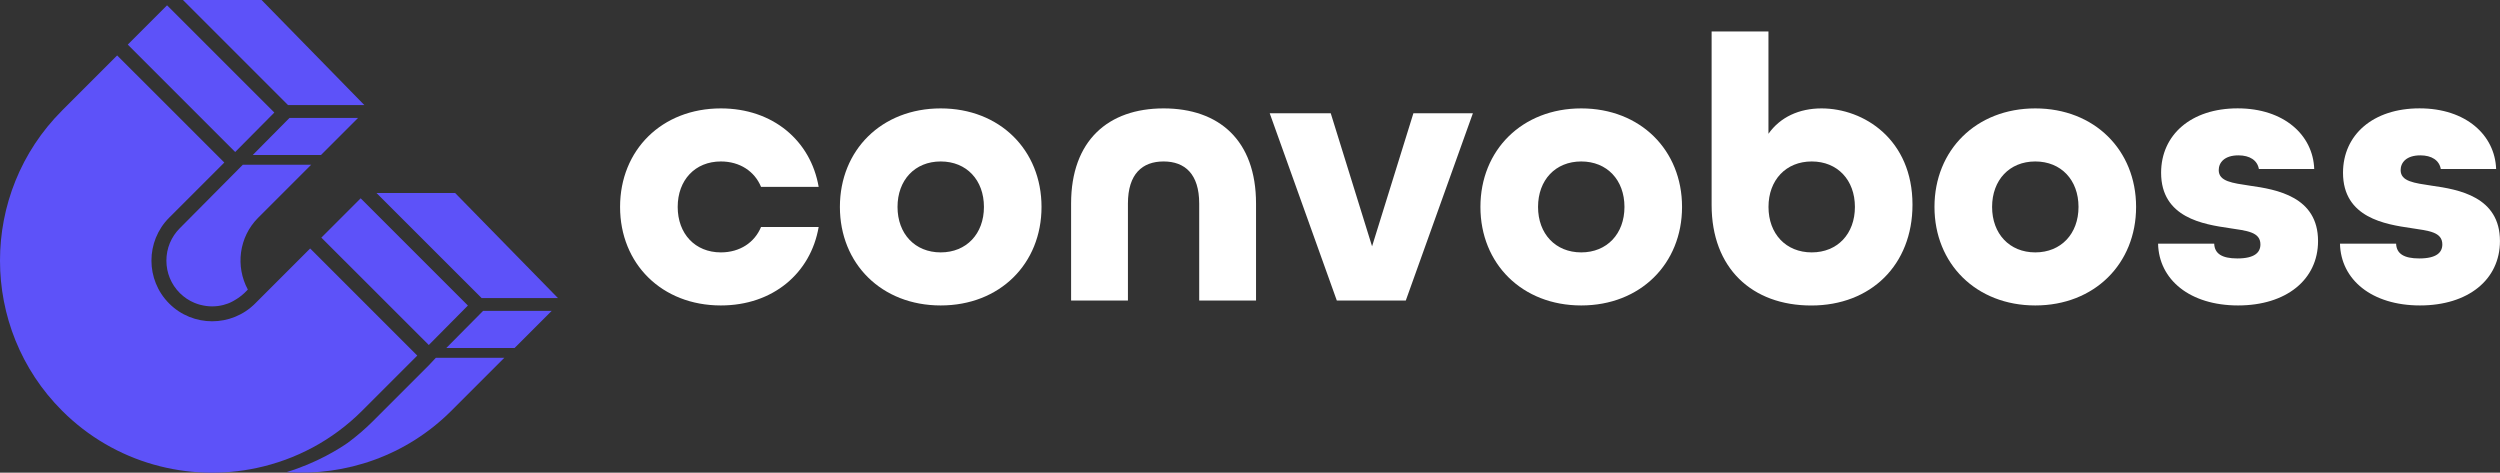
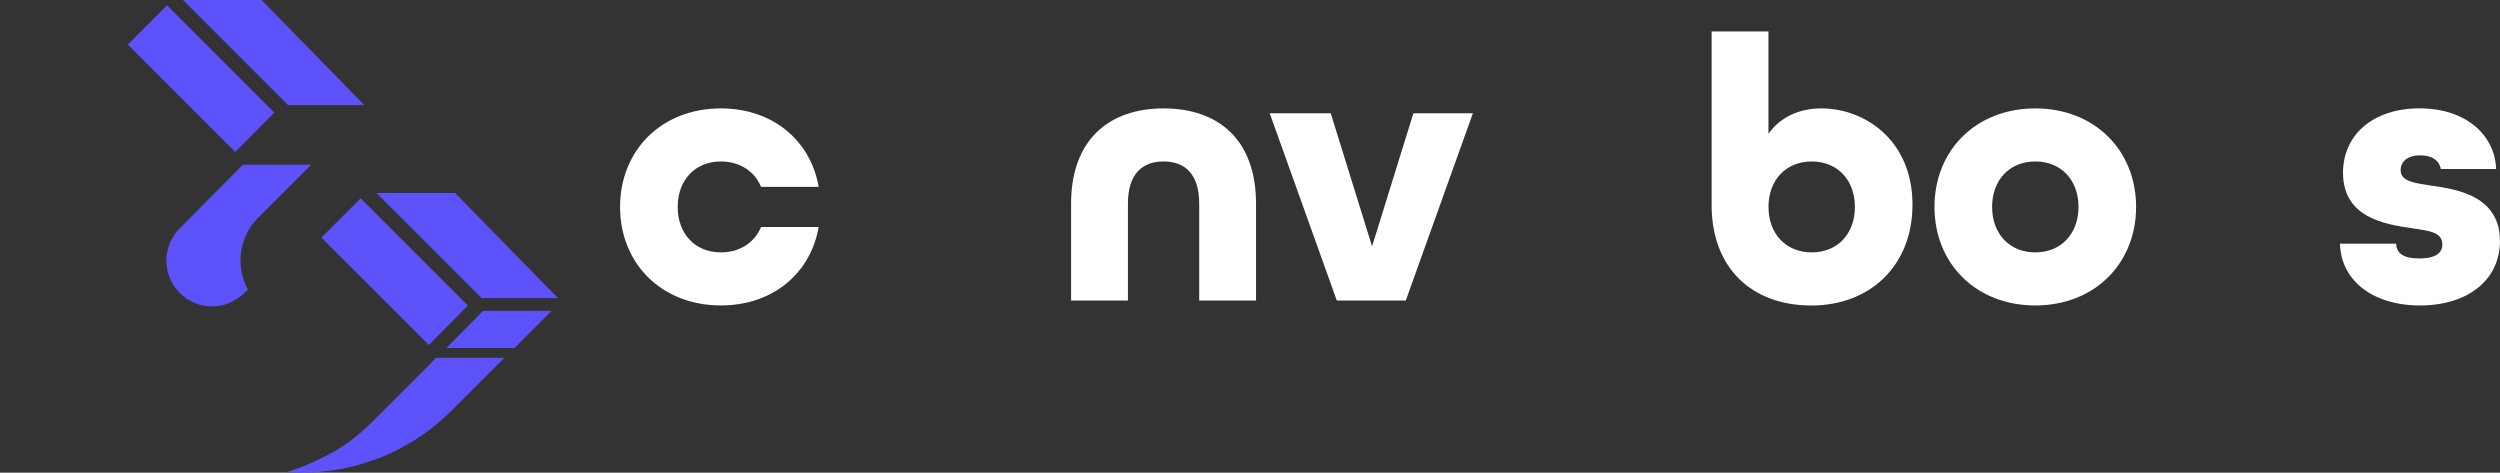
<svg xmlns="http://www.w3.org/2000/svg" id="Layer_2" data-name="Layer 2" viewBox="0 0 536.67 101.47">
  <rect x="0" y="0" width="536.67" height="101.47" fill="#333333" stroke="none" />
  <defs>
    <style>
      .cls-1 {
        fill: #5d52f9;
      }

      .cls-1, .cls-2 {
        stroke-width: 0px;
      }

      .cls-2 {
        fill: #fff;
      }
    </style>
  </defs>
  <g id="Layer_1-2" data-name="Layer 1">
    <g>
      <g>
        <path class="cls-2" d="M133.11,44.42c0-12.2,8.95-21.15,21.64-21.15,11.15,0,19.28,6.92,20.99,16.84h-12.37c-1.38-3.34-4.56-5.45-8.62-5.45-5.53,0-9.27,3.99-9.27,9.76s3.74,9.76,9.27,9.76c4.07,0,7.24-2.12,8.62-5.45h12.37c-1.71,9.93-9.84,16.84-20.99,16.84-12.69,0-21.64-8.95-21.64-21.15Z" />
-         <path class="cls-2" d="M180.3,44.42c0-12.2,8.95-21.15,21.64-21.15s21.64,8.95,21.64,21.15-8.95,21.15-21.64,21.15-21.64-8.95-21.64-21.15ZM211.22,44.42c0-5.78-3.74-9.76-9.28-9.76s-9.27,3.99-9.27,9.76,3.74,9.76,9.27,9.76,9.28-3.99,9.28-9.76Z" />
        <path class="cls-2" d="M229.93,43.69c0-13.51,7.97-20.42,19.85-20.42s19.85,6.83,19.85,20.42v20.83h-12.2v-20.83c0-6.35-3.09-9.03-7.65-9.03s-7.65,2.68-7.65,9.03v20.83h-12.2v-20.83Z" />
-         <path class="cls-2" d="M272.57,24.32h13.1l8.87,28.56,8.87-28.56h12.77l-14.4,40.19h-14.81l-14.4-40.19Z" />
-         <path class="cls-2" d="M317.8,44.42c0-12.2,8.95-21.15,21.64-21.15s21.64,8.95,21.64,21.15-8.95,21.15-21.64,21.15-21.64-8.95-21.64-21.15ZM348.72,44.42c0-5.78-3.74-9.76-9.28-9.76s-9.27,3.99-9.27,9.76,3.74,9.76,9.27,9.76,9.28-3.99,9.28-9.76Z" />
+         <path class="cls-2" d="M272.57,24.32h13.1l8.87,28.56,8.87-28.56h12.77l-14.4,40.19h-14.81l-14.4-40.19" />
        <path class="cls-2" d="M367.43,44.01V6.75h12.2v21.97c2.52-3.58,6.59-5.45,11.39-5.45,9.11,0,19.53,6.67,19.53,20.67,0,12.94-8.95,21.64-21.72,21.64s-21.4-8.05-21.4-21.56ZM398.19,44.42c0-5.78-3.74-9.76-9.27-9.76s-9.28,3.99-9.28,9.76,3.74,9.76,9.28,9.76,9.27-3.99,9.27-9.76Z" />
        <path class="cls-2" d="M415.27,44.42c0-12.2,8.95-21.15,21.64-21.15s21.64,8.95,21.64,21.15-8.95,21.15-21.64,21.15-21.64-8.95-21.64-21.15ZM446.19,44.42c0-5.78-3.74-9.76-9.28-9.76s-9.27,3.99-9.27,9.76,3.74,9.76,9.27,9.76,9.28-3.99,9.28-9.76Z" />
-         <path class="cls-2" d="M463.28,52.31h12.04c.08,2.12,1.63,3.17,4.96,3.17,3.74,0,4.96-1.3,4.96-3.01,0-2.69-2.93-2.93-6.67-3.5-5.53-.81-14.65-2.2-14.65-11.88,0-8.14,6.43-13.83,16.43-13.83s16.19,5.78,16.44,13.02h-11.88c-.33-1.87-1.95-2.93-4.39-2.93-3.01,0-4.23,1.55-4.23,3.17,0,2.44,2.93,2.77,6.67,3.34,5.78.81,14.65,2.36,14.65,11.88,0,8.3-6.83,13.83-17.17,13.83s-17-5.53-17.17-13.26Z" />
        <path class="cls-2" d="M502.33,52.31h12.04c.08,2.12,1.63,3.17,4.96,3.17,3.74,0,4.96-1.3,4.96-3.01,0-2.69-2.93-2.93-6.67-3.5-5.53-.81-14.65-2.2-14.65-11.88,0-8.14,6.43-13.83,16.43-13.83s16.19,5.78,16.44,13.02h-11.88c-.33-1.87-1.95-2.93-4.39-2.93-3.01,0-4.23,1.55-4.23,3.17,0,2.44,2.93,2.77,6.67,3.34,5.78.81,14.65,2.36,14.65,11.88,0,8.3-6.83,13.83-17.17,13.83s-17-5.53-17.17-13.26Z" />
      </g>
      <g>
-         <path class="cls-1" d="M89.58,76.34l-23-23-11.45,11.45-.37.37c-5.08,5.08-13.36,5.08-18.44,0-5.08-5.08-5.08-13.36,0-18.44l11.83-11.83L25.15,11.9l-11.83,11.83c-17.76,17.76-17.76,46.67,0,64.43,11.33,11.33,27.18,15.42,41.79,12.3,8.3-1.77,16.2-5.86,22.64-12.3l11.83-11.83Z" />
        <path class="cls-1" d="M66.82,35.37h-14.7l-13.53,13.63c-1.85,1.85-2.87,4.32-2.87,6.95s1.02,5.09,2.87,6.95c.92.92,2,1.64,3.17,2.12h0s0,0,0,0c.04.02.09.03.13.05.38.16.78.28,1.17.38.8.2,1.62.32,2.46.32s1.61-.1,2.37-.29c0,0,.02,0,.02,0,.35-.09.68-.2,1.01-.32.15-.06.3-.12.44-.18.05-.02.11-.05.16-.07.07-.03.13-.07.19-.1h0c.08-.04.16-.08.24-.12.09-.05.17-.09.25-.14,1.88-1.04,3-2.4,3-2.4-2.67-4.94-1.94-11.24,2.22-15.41l11.36-11.36Z" />
        <path class="cls-1" d="M92.05,78.42l-12.02,12.02c-1.67,1.67-3.47,3.2-5.35,4.6-1.84,1.28-6.64,4.33-13.17,6.31,12.7.88,25.7-3.49,35.39-13.18l11.36-11.36h-14.7l-1.51,1.61Z" />
        <polygon class="cls-1" points="78.21 22.55 56.15 0 39.27 0 61.82 22.55 78.21 22.55" />
        <polygon class="cls-1" points="58.89 24.16 35.86 1.14 27.43 9.57 50.49 32.63 58.89 24.16" />
-         <polygon class="cls-1" points="76.87 25.31 62.15 25.31 54.26 33.27 68.91 33.27 76.87 25.31" />
        <polygon class="cls-1" points="119.77 63.98 97.7 41.43 80.82 41.43 103.38 63.98 119.77 63.98" />
        <polygon class="cls-1" points="100.44 65.59 77.42 42.57 68.98 51.01 92.05 74.06 100.44 65.59" />
        <polygon class="cls-1" points="95.81 74.7 110.46 74.7 118.43 66.74 103.7 66.74 95.81 74.7" />
      </g>
    </g>
  </g>
</svg>